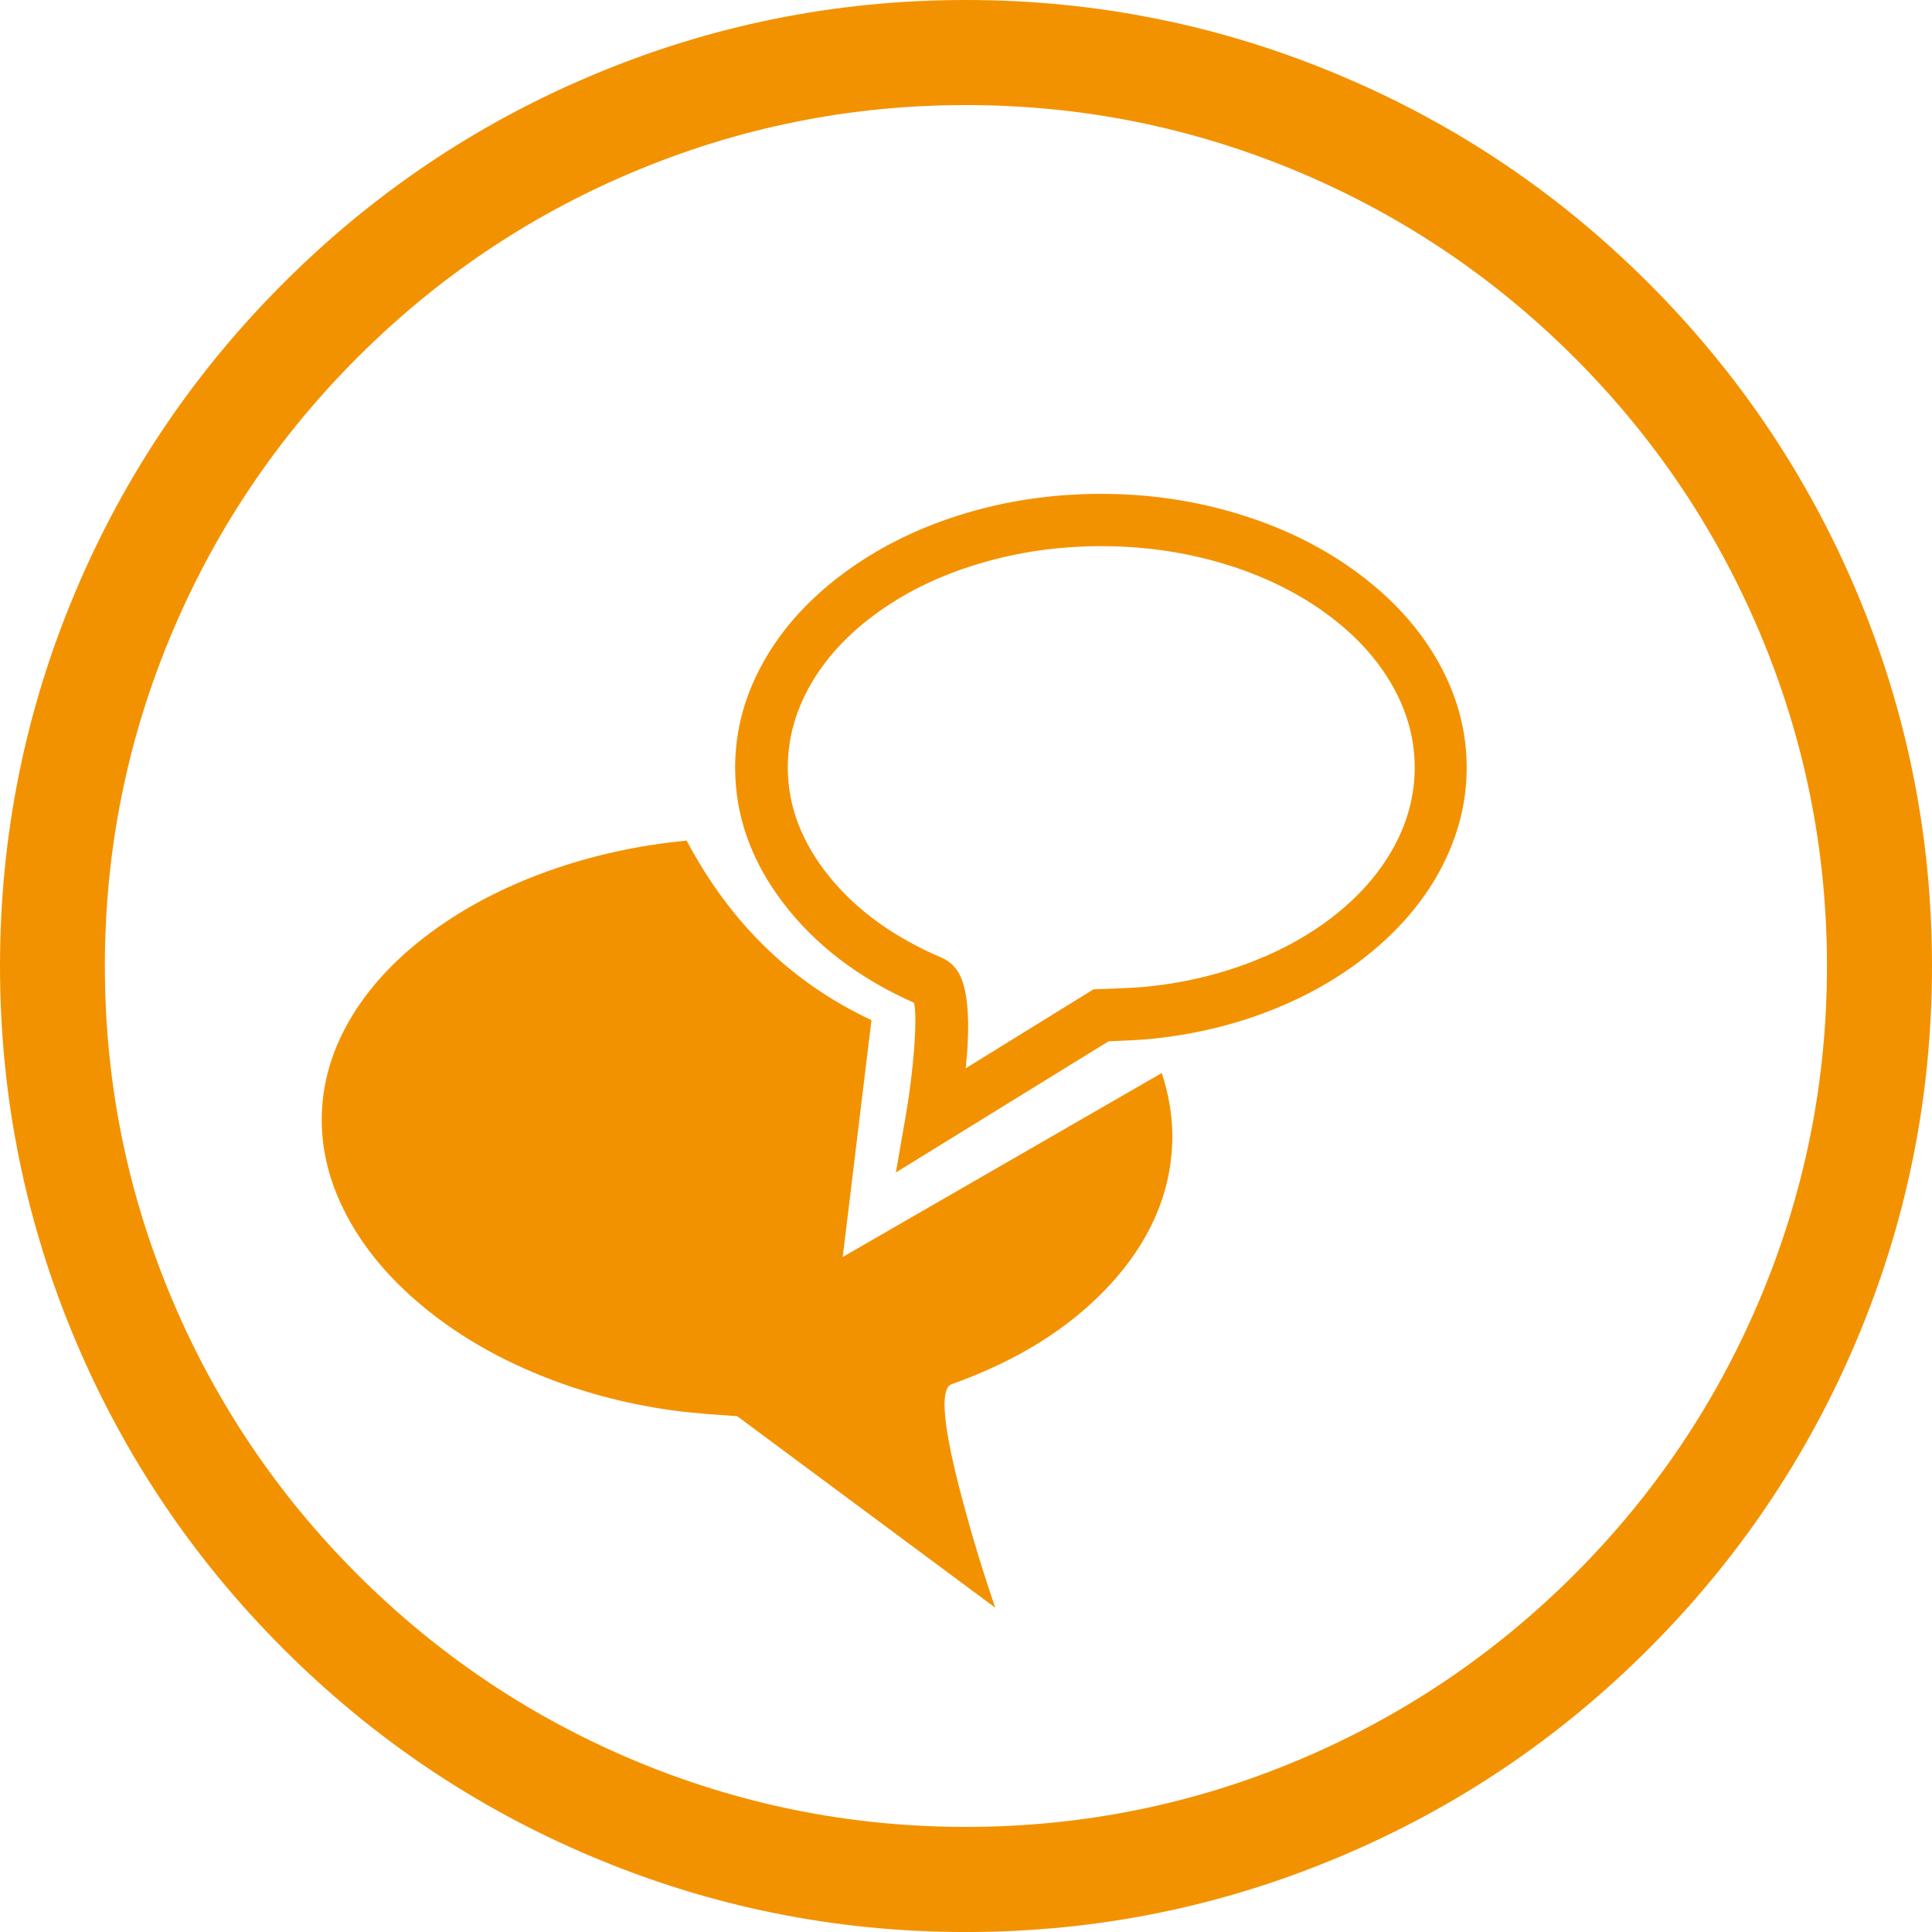
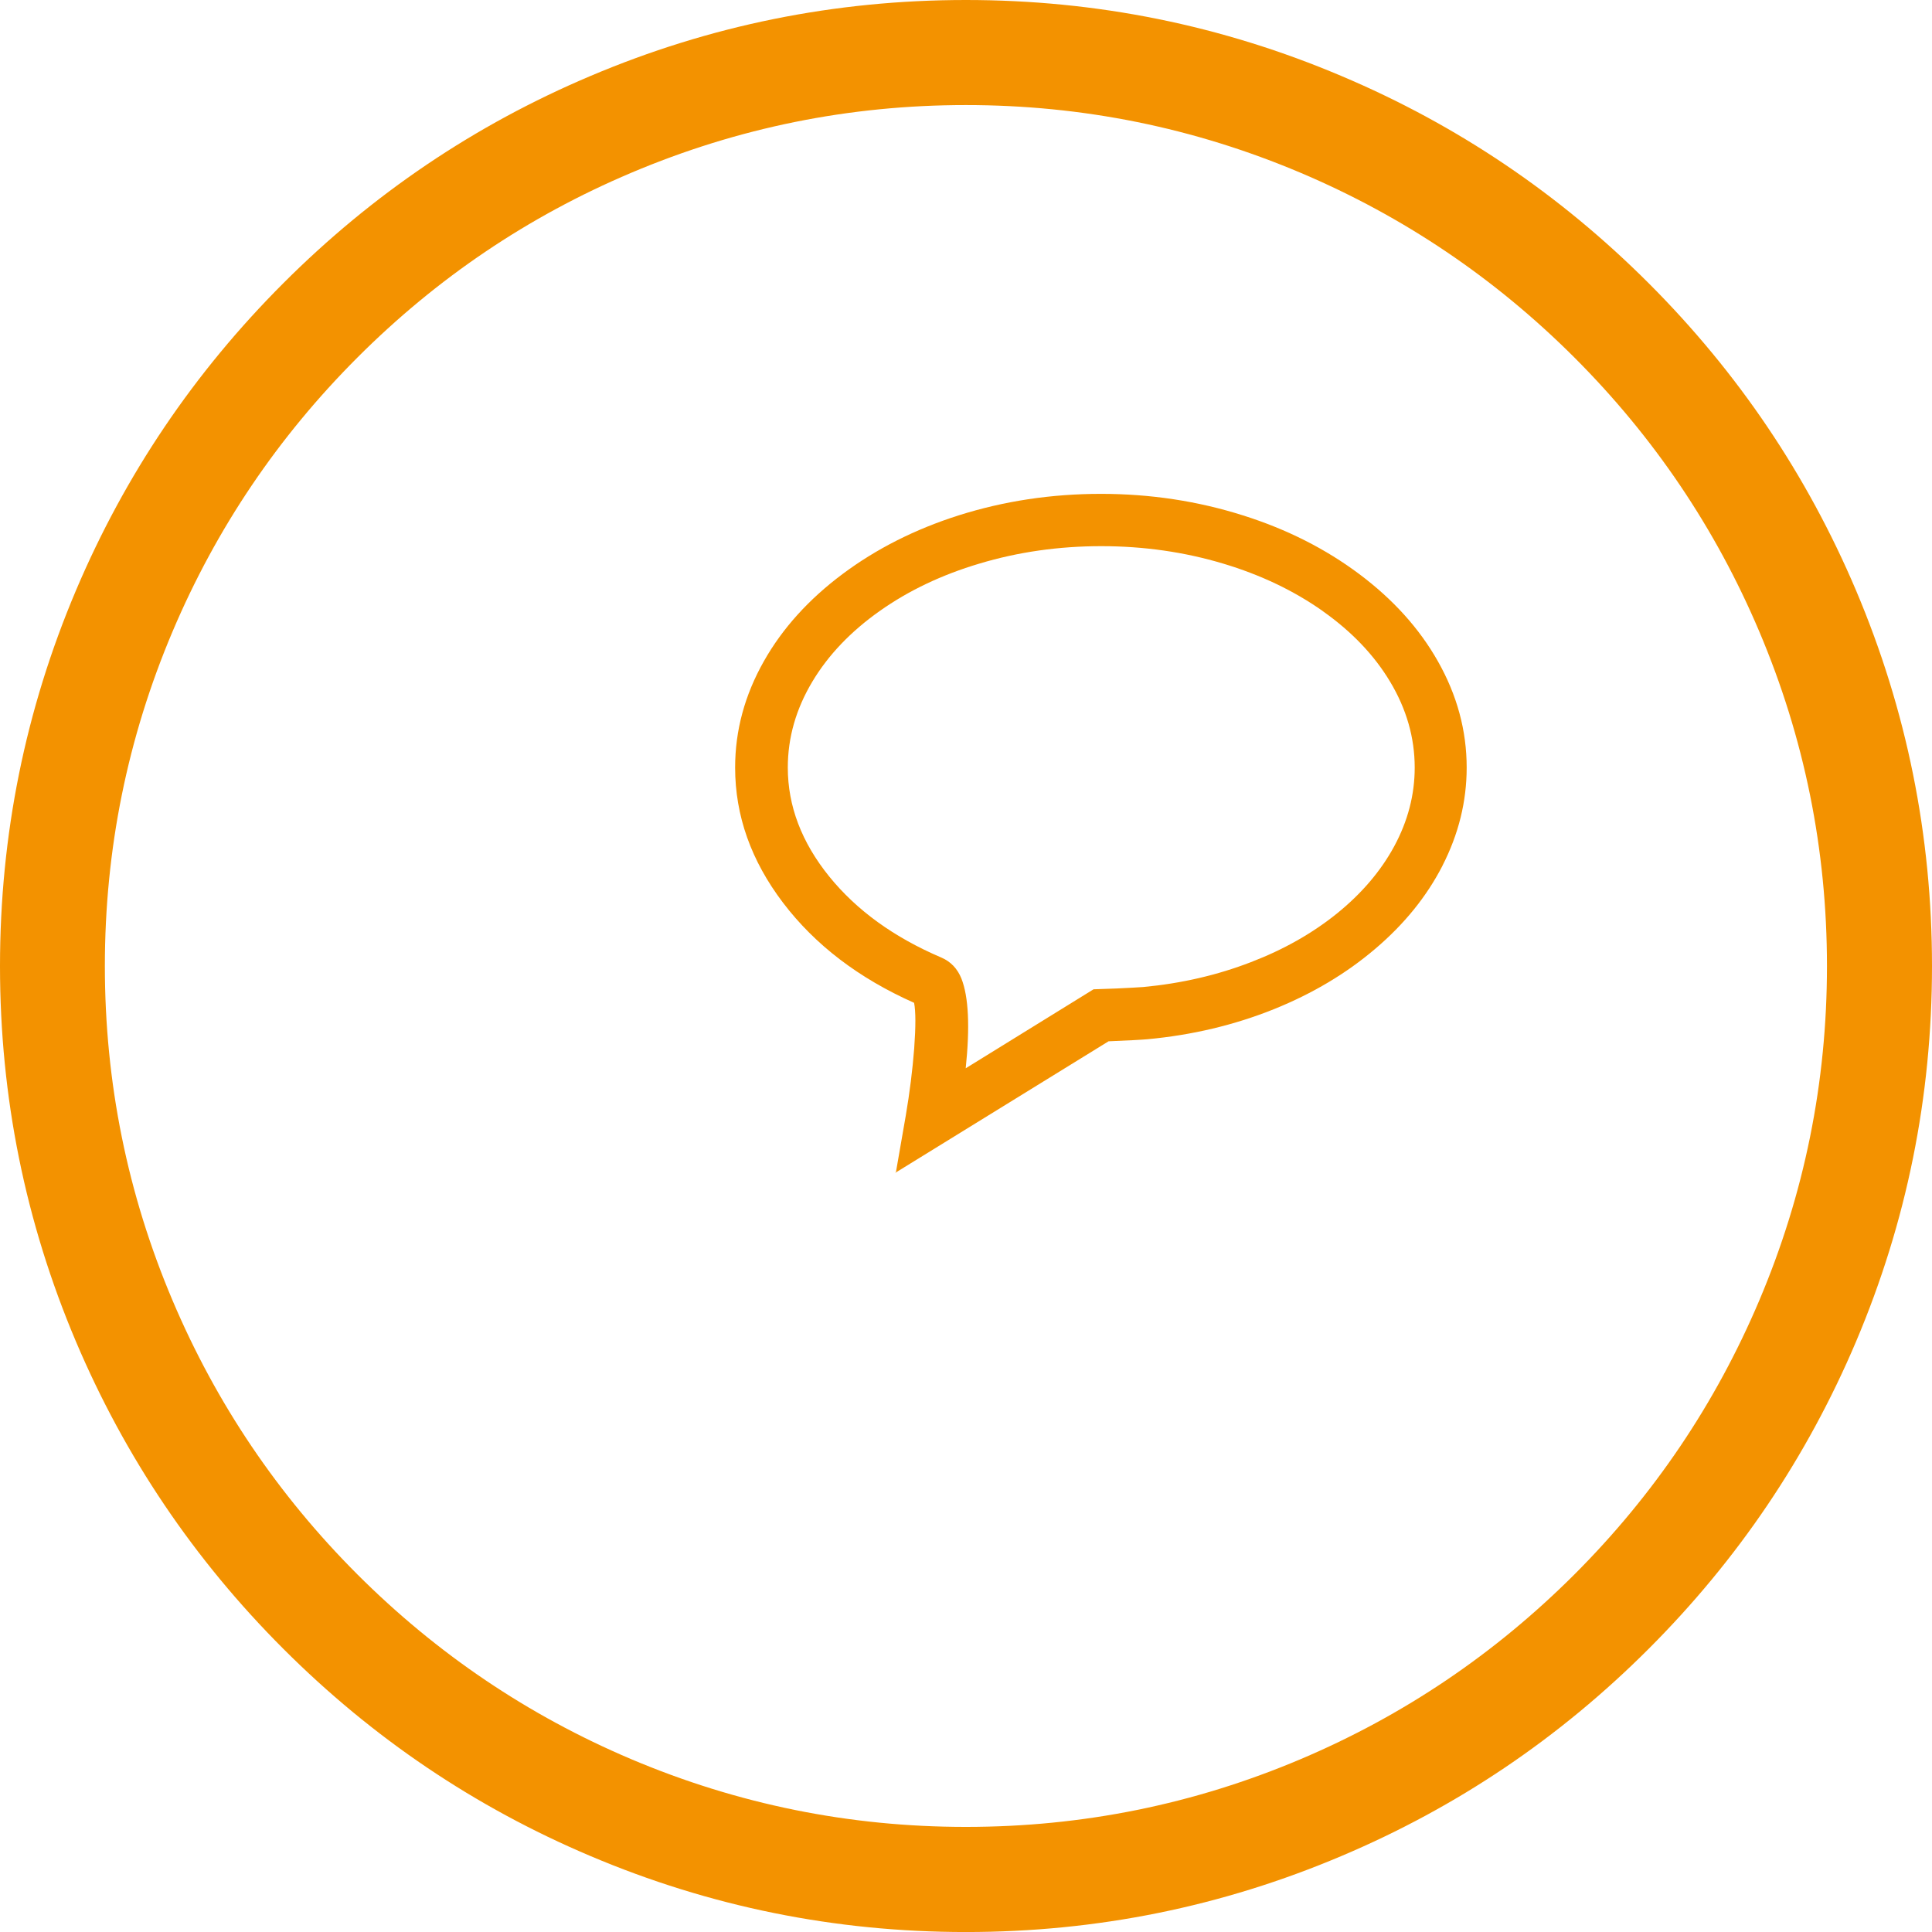
<svg xmlns="http://www.w3.org/2000/svg" id="a" viewBox="0 0 680 680" width="680" height="680">
  <defs>
    <style>
      .g {
        fill: #f39200;
        stroke-width: 0px;
      }
    </style>
  </defs>
  <g id="b" image-rendering="auto">
    <g id="c">
      <g id="d">
        <path class="g" d="m472.21,26.78C430.1,8.92,386.03,0,339.97,0s-90.13,8.92-132.23,26.78c-40.65,17.21-76.68,41.53-108.07,72.95-31.37,31.38-55.68,67.4-72.93,108.07C8.91,249.89,0,293.98,0,340.03s8.91,90.08,26.74,132.18c17.25,40.66,41.56,76.69,72.93,108.07,31.4,31.42,67.43,55.74,108.07,72.95,42.11,17.86,86.18,26.78,132.23,26.78s90.13-8.92,132.23-26.78c40.69-17.21,76.73-41.53,108.13-72.95,31.37-31.38,55.68-67.4,72.93-108.07,17.83-42.1,26.74-86.16,26.74-132.18s-8.91-90.13-26.74-132.23c-17.25-40.66-41.56-76.69-72.93-108.07-31.4-31.42-67.44-55.74-108.13-72.95m-132.23,10.2c41.02,0,80.3,7.96,117.85,23.86,36.23,15.37,68.34,37.05,96.33,65.01,27.99,28,49.66,60.12,65.03,96.36,15.9,37.51,23.85,76.79,23.85,117.81s-7.95,80.25-23.85,117.76c-15.37,36.24-37.04,68.36-65.03,96.36-27.99,27.96-60.09,49.64-96.33,65.01-37.55,15.91-76.83,23.86-117.85,23.86s-80.3-7.96-117.85-23.86c-36.23-15.37-68.34-37.05-96.33-65.01-27.99-28-49.66-60.12-65.03-96.36-15.9-37.51-23.85-76.77-23.85-117.76s7.95-80.3,23.85-117.81c15.37-36.24,37.04-68.36,65.03-96.36,27.99-28,60.09-49.67,96.33-65.01,37.55-15.91,76.83-23.86,117.85-23.86h0Z" />
      </g>
      <g id="e">
        <path class="g" d="m315.31,412.64l-.18.11.14.11.04-.22m192.37-107.92c5.69-11.1,8.54-22.62,8.54-34.57,0-13.01-3.38-25.49-10.15-37.44-6.52-11.52-15.72-21.71-27.59-30.61-11.89-8.91-25.53-15.82-40.93-20.68-15.95-5.06-32.64-7.6-50.05-7.6s-34.1,2.52-50.05,7.56c-15.39,4.89-29.03,11.79-40.93,20.68-11.89,8.89-21.11,19.09-27.63,30.61-6.77,11.95-10.15,24.44-10.15,37.48,0,16.94,5.63,32.81,16.89,47.62,11.26,14.81,26.63,26.54,46.1,35.19.59,2.95.6,8.29.04,16-.59,7.64-1.58,15.53-2.97,23.7l-3.48,20,74.86-46.16c7.01-.29,11.56-.53,13.63-.72,15.78-1.46,30.66-4.99,44.63-10.61,13.53-5.46,25.4-12.53,35.61-21.23,10.21-8.67,18.09-18.41,23.63-29.19m-42.1-89.64c10.19,7.19,18.08,15.46,23.67,24.79,5.79,9.65,8.68,19.73,8.68,30.27,0,9.6-2.42,18.85-7.25,27.77-4.71,8.67-11.41,16.53-20.08,23.55-8.67,7-18.77,12.72-30.31,17.15-11.85,4.58-24.49,7.5-37.92,8.76-2.01.14-5.1.31-9.31.51l-8.17.29-44.99,27.8c1.52-14.64,1.01-25.15-1.5-31.55-1.42-3.54-3.78-6.01-7.07-7.42-16.66-7.1-29.83-16.62-39.5-28.57-9.69-12-14.55-24.77-14.55-38.31,0-10.56,2.9-20.67,8.68-30.31,5.59-9.32,13.48-17.59,23.67-24.79s21.88-12.76,35.07-16.68c13.65-4.1,27.96-6.14,42.91-6.14s29.25,2.05,42.91,6.14c13.19,3.95,24.88,9.53,35.07,16.72h0Z" />
      </g>
      <g id="f">
-         <path class="g" d="m390.25,452.65c14.27-15.32,21.73-32.19,22.35-50.6.27-7.87-.96-16-3.69-24.39l-112.3,64.75,10.12-83.37c-27.95-13.02-49.63-34.08-65.05-63.17-17.16,1.62-33.52,5.24-49.07,10.83-15.27,5.5-28.78,12.55-40.51,21.15-11.88,8.69-21.15,18.4-27.8,29.12-6.93,11.19-10.6,22.84-11.02,34.94s2.51,24.15,8.79,35.99c6.09,11.49,14.92,22.06,26.49,31.68,11.62,9.68,25.14,17.7,40.58,24.07,15.99,6.61,32.98,11.01,50.98,13.2,4.25.48,10.7,1.01,19.33,1.59l90.86,67.43c-4.29-12.48-8.14-25.13-11.55-37.95-6.86-25.61-8.12-39.19-3.81-40.73,23.04-8.2,41.48-19.71,55.3-34.55h0Z" />
-       </g>
+         </g>
    </g>
  </g>
</svg>